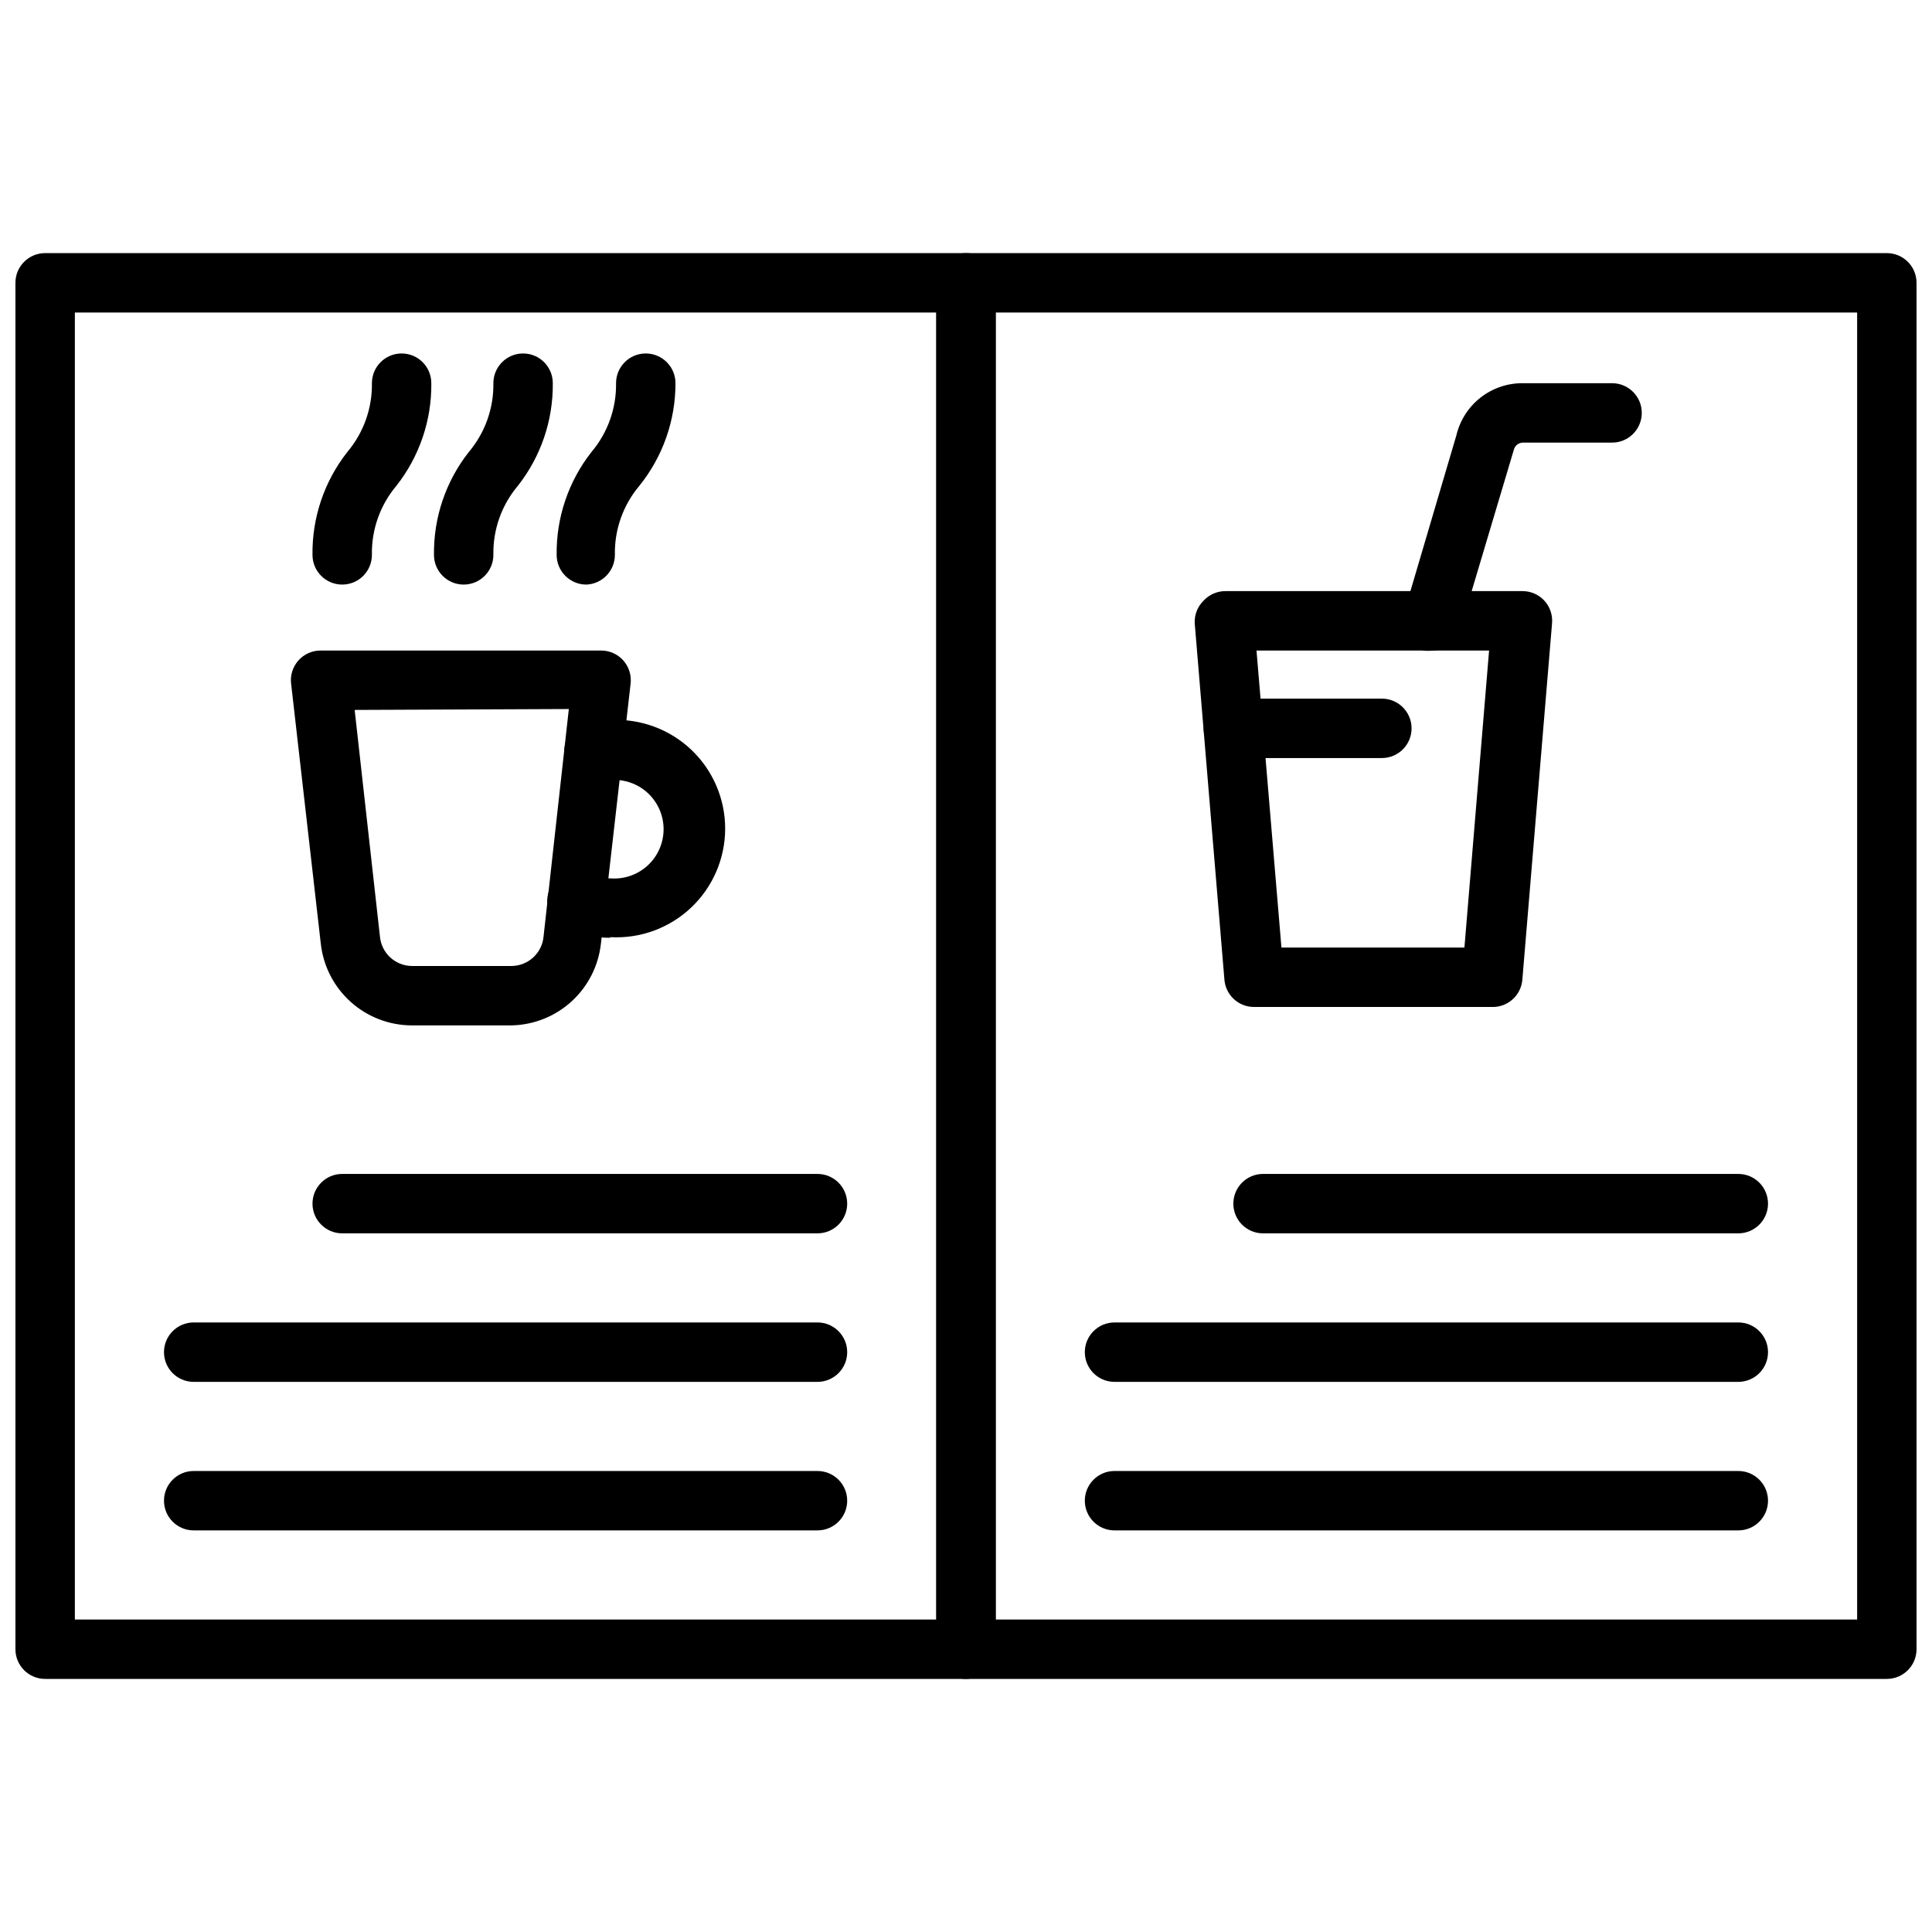
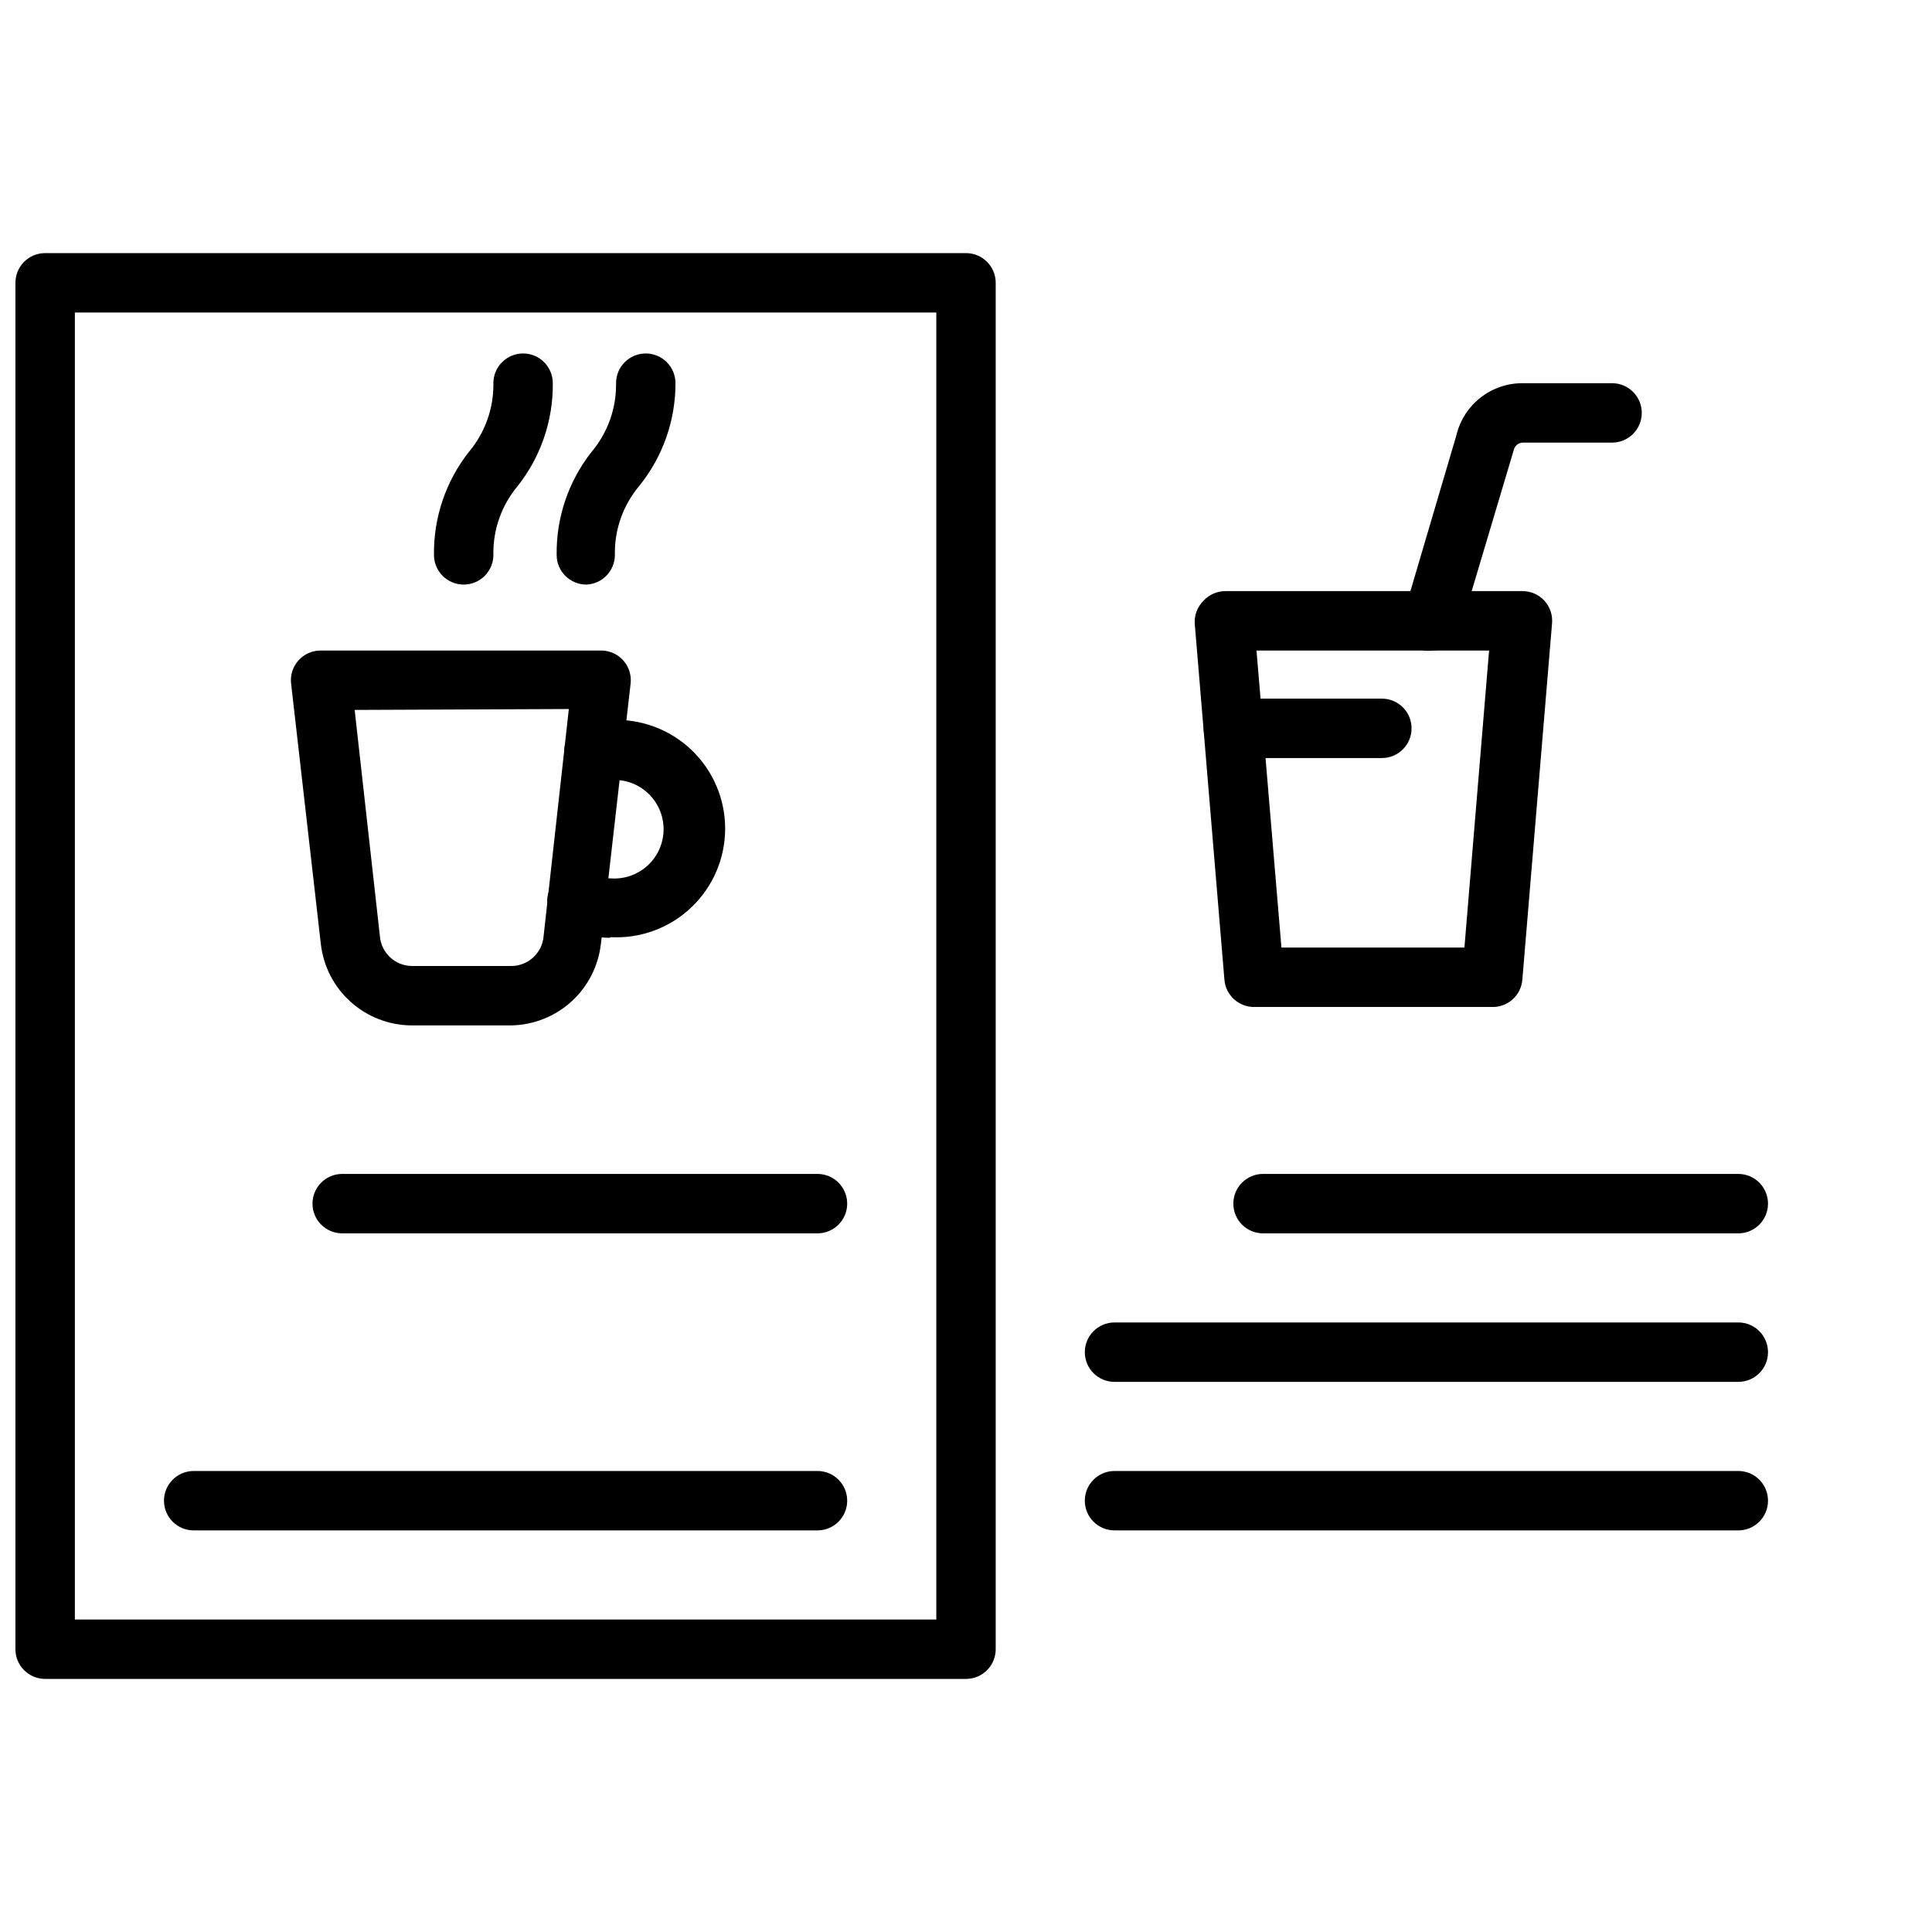
<svg xmlns="http://www.w3.org/2000/svg" width="800px" height="800px" version="1.1" viewBox="144 144 512 512">
  <defs>
    <clipPath id="b">
      <path d="m148.09 211h259.91v378h-259.91z" />
    </clipPath>
    <clipPath id="a">
      <path d="m392 211h259.9v378h-259.9z" />
    </clipPath>
  </defs>
  <g clip-path="url(#b)">
    <path d="m400 588.93h-244.04c-4.348 0-7.871-3.523-7.871-7.871v-362.11c0-4.348 3.523-7.871 7.871-7.871h244.04c2.086 0 4.09 0.828 5.566 2.305 1.477 1.477 2.305 3.481 2.305 5.566v362.11c0 2.09-0.828 4.09-2.305 5.566-1.477 1.477-3.481 2.305-5.566 2.305zm-236.16-15.742h228.29v-346.37h-228.29z" />
  </g>
  <g clip-path="url(#a)">
-     <path d="m644.03 588.93h-244.03c-4.348 0-7.875-3.523-7.875-7.871v-362.11c0-4.348 3.527-7.871 7.875-7.871h244.03c2.086 0 4.09 0.828 5.566 2.305 1.477 1.477 2.305 3.481 2.305 5.566v362.11c0 2.09-0.828 4.09-2.305 5.566-1.477 1.477-3.481 2.305-5.566 2.305zm-236.16-15.742h228.29v-346.37h-228.29z" />
-   </g>
+     </g>
  <path d="m279.55 415.74h-26.371c-5.984-0.004-11.758-2.211-16.219-6.207-4.457-3.992-7.289-9.492-7.945-15.441l-7.871-68.957h-0.004c-0.25-2.234 0.469-4.469 1.969-6.141 1.488-1.648 3.606-2.594 5.824-2.598h74.391c2.223 0.004 4.34 0.949 5.828 2.598 1.5 1.672 2.219 3.906 1.969 6.141l-7.871 68.957h-0.004c-0.648 5.871-3.41 11.305-7.769 15.289-4.359 3.981-10.02 6.242-15.926 6.359zm-41.562-83.602 6.691 59.984c0.367 4.43 4.055 7.848 8.5 7.875h26.371c4.445-0.027 8.137-3.445 8.504-7.875l6.691-60.223z" />
  <path d="m305.54 392.52c-4.188-0.004-8.324-0.918-12.125-2.676-3.871-1.906-5.488-6.578-3.621-10.469 0.875-1.906 2.469-3.383 4.434-4.106 1.965-0.723 4.137-0.637 6.039 0.246 1.711 0.844 3.598 1.273 5.508 1.262 3.633 0.281 7.215-0.965 9.891-3.438 2.672-2.473 4.191-5.949 4.191-9.594 0-3.641-1.52-7.117-4.191-9.59-2.676-2.473-6.258-3.719-9.891-3.438-0.914-0.082-1.84-0.082-2.754 0-4.164 0.891-8.277-1.691-9.289-5.824-0.473-2.035-0.113-4.176 0.992-5.945 1.109-1.773 2.875-3.031 4.91-3.5 2.047-0.418 4.133-0.629 6.219-0.633 7.894-0.41 15.609 2.438 21.34 7.875 5.734 5.441 8.98 12.996 8.98 20.898s-3.246 15.457-8.98 20.898c-5.731 5.441-13.445 8.289-21.34 7.875z" />
-   <path d="m234.69 298.92c-4.348 0-7.875-3.523-7.875-7.871-0.129-9.867 3.121-19.477 9.211-27.238 4.312-5.098 6.637-11.586 6.535-18.262 0-4.348 3.523-7.875 7.871-7.875 4.348 0 7.871 3.527 7.871 7.875 0.109 9.871-3.172 19.484-9.289 27.234-4.289 5.106-6.582 11.598-6.453 18.266 0 2.086-0.828 4.09-2.305 5.566-1.477 1.477-3.481 2.305-5.566 2.305z" />
+   <path d="m234.69 298.92z" />
  <path d="m266.88 298.92c-4.348 0-7.871-3.523-7.871-7.871-0.129-9.867 3.121-19.477 9.211-27.238 4.312-5.098 6.633-11.586 6.531-18.262 0-4.348 3.523-7.875 7.871-7.875s7.875 3.527 7.875 7.875c0.105 9.871-3.172 19.484-9.289 27.234-4.293 5.106-6.586 11.598-6.457 18.266 0 2.086-0.828 4.09-2.305 5.566-1.477 1.477-3.481 2.305-5.566 2.305z" />
  <path d="m299.39 298.92c-4.348 0-7.871-3.523-7.871-7.871-0.129-9.867 3.121-19.477 9.207-27.238 4.316-5.098 6.637-11.586 6.535-18.262 0-4.348 3.523-7.875 7.871-7.875 4.348 0 7.875 3.527 7.875 7.875 0.016 9.91-3.375 19.527-9.605 27.234-4.293 5.106-6.586 11.598-6.453 18.266 0 4.227-3.336 7.703-7.559 7.871z" />
  <path d="m539.33 410.86h-62.977c-4.113 0.012-7.543-3.144-7.871-7.242l-7.871-94.465c-0.102-2.242 0.758-4.418 2.363-5.984 1.5-1.621 3.613-2.535 5.824-2.519h78.719c2.184 0.008 4.262 0.922 5.746 2.519 1.488 1.621 2.231 3.789 2.047 5.984l-7.871 94.465c-0.336 4.191-3.906 7.379-8.109 7.242zm-55.734-15.742h48.492l6.535-78.719-61.637-0.004z" />
  <path d="m523.59 316.4c-0.758 0.109-1.527 0.109-2.285 0-2.008-0.602-3.691-1.977-4.68-3.824-0.992-1.848-1.203-4.012-0.594-6.016l13.934-47.23v-0.004c0.945-3.953 3.203-7.469 6.406-9.973 3.203-2.5 7.164-3.844 11.227-3.801h23.617c4.348 0 7.871 3.523 7.871 7.871s-3.523 7.871-7.871 7.871h-23.617c-1.172 0.008-2.184 0.824-2.438 1.969l-14.09 47.23h-0.004c-0.883 3.426-3.941 5.84-7.477 5.906z" />
  <path d="m360.64 470.85h-125.95c-4.348 0-7.875-3.523-7.875-7.871 0-4.348 3.527-7.875 7.875-7.875h125.95c4.348 0 7.875 3.527 7.875 7.875 0 4.348-3.527 7.871-7.875 7.871z" />
-   <path d="m360.64 510.21h-165.31c-4.348 0-7.871-3.523-7.871-7.871 0-4.348 3.523-7.875 7.871-7.875h165.31c4.348 0 7.875 3.527 7.875 7.875 0 4.348-3.527 7.871-7.875 7.871z" />
  <path d="m360.64 549.57h-165.31c-4.348 0-7.871-3.523-7.871-7.871 0-4.348 3.523-7.871 7.871-7.871h165.31c4.348 0 7.875 3.523 7.875 7.871 0 4.348-3.527 7.871-7.875 7.871z" />
  <path d="m604.67 470.85h-125.95c-4.348 0-7.871-3.523-7.871-7.871 0-4.348 3.523-7.875 7.871-7.875h125.95c4.348 0 7.871 3.527 7.871 7.875 0 4.348-3.523 7.871-7.871 7.871z" />
  <path d="m604.67 510.21h-165.31c-4.348 0-7.871-3.523-7.871-7.871 0-4.348 3.523-7.875 7.871-7.875h165.31c4.348 0 7.871 3.527 7.871 7.875 0 4.348-3.523 7.871-7.871 7.871z" />
  <path d="m604.67 549.57h-165.31c-4.348 0-7.871-3.523-7.871-7.871 0-4.348 3.523-7.871 7.871-7.871h165.31c4.348 0 7.871 3.523 7.871 7.871 0 4.348-3.523 7.871-7.871 7.871z" />
  <path d="m510.21 344.89h-39.359c-4.348 0-7.871-3.523-7.871-7.871 0-4.348 3.523-7.875 7.871-7.875h39.359c4.348 0 7.871 3.527 7.871 7.875 0 4.348-3.523 7.871-7.871 7.871z" />
</svg>